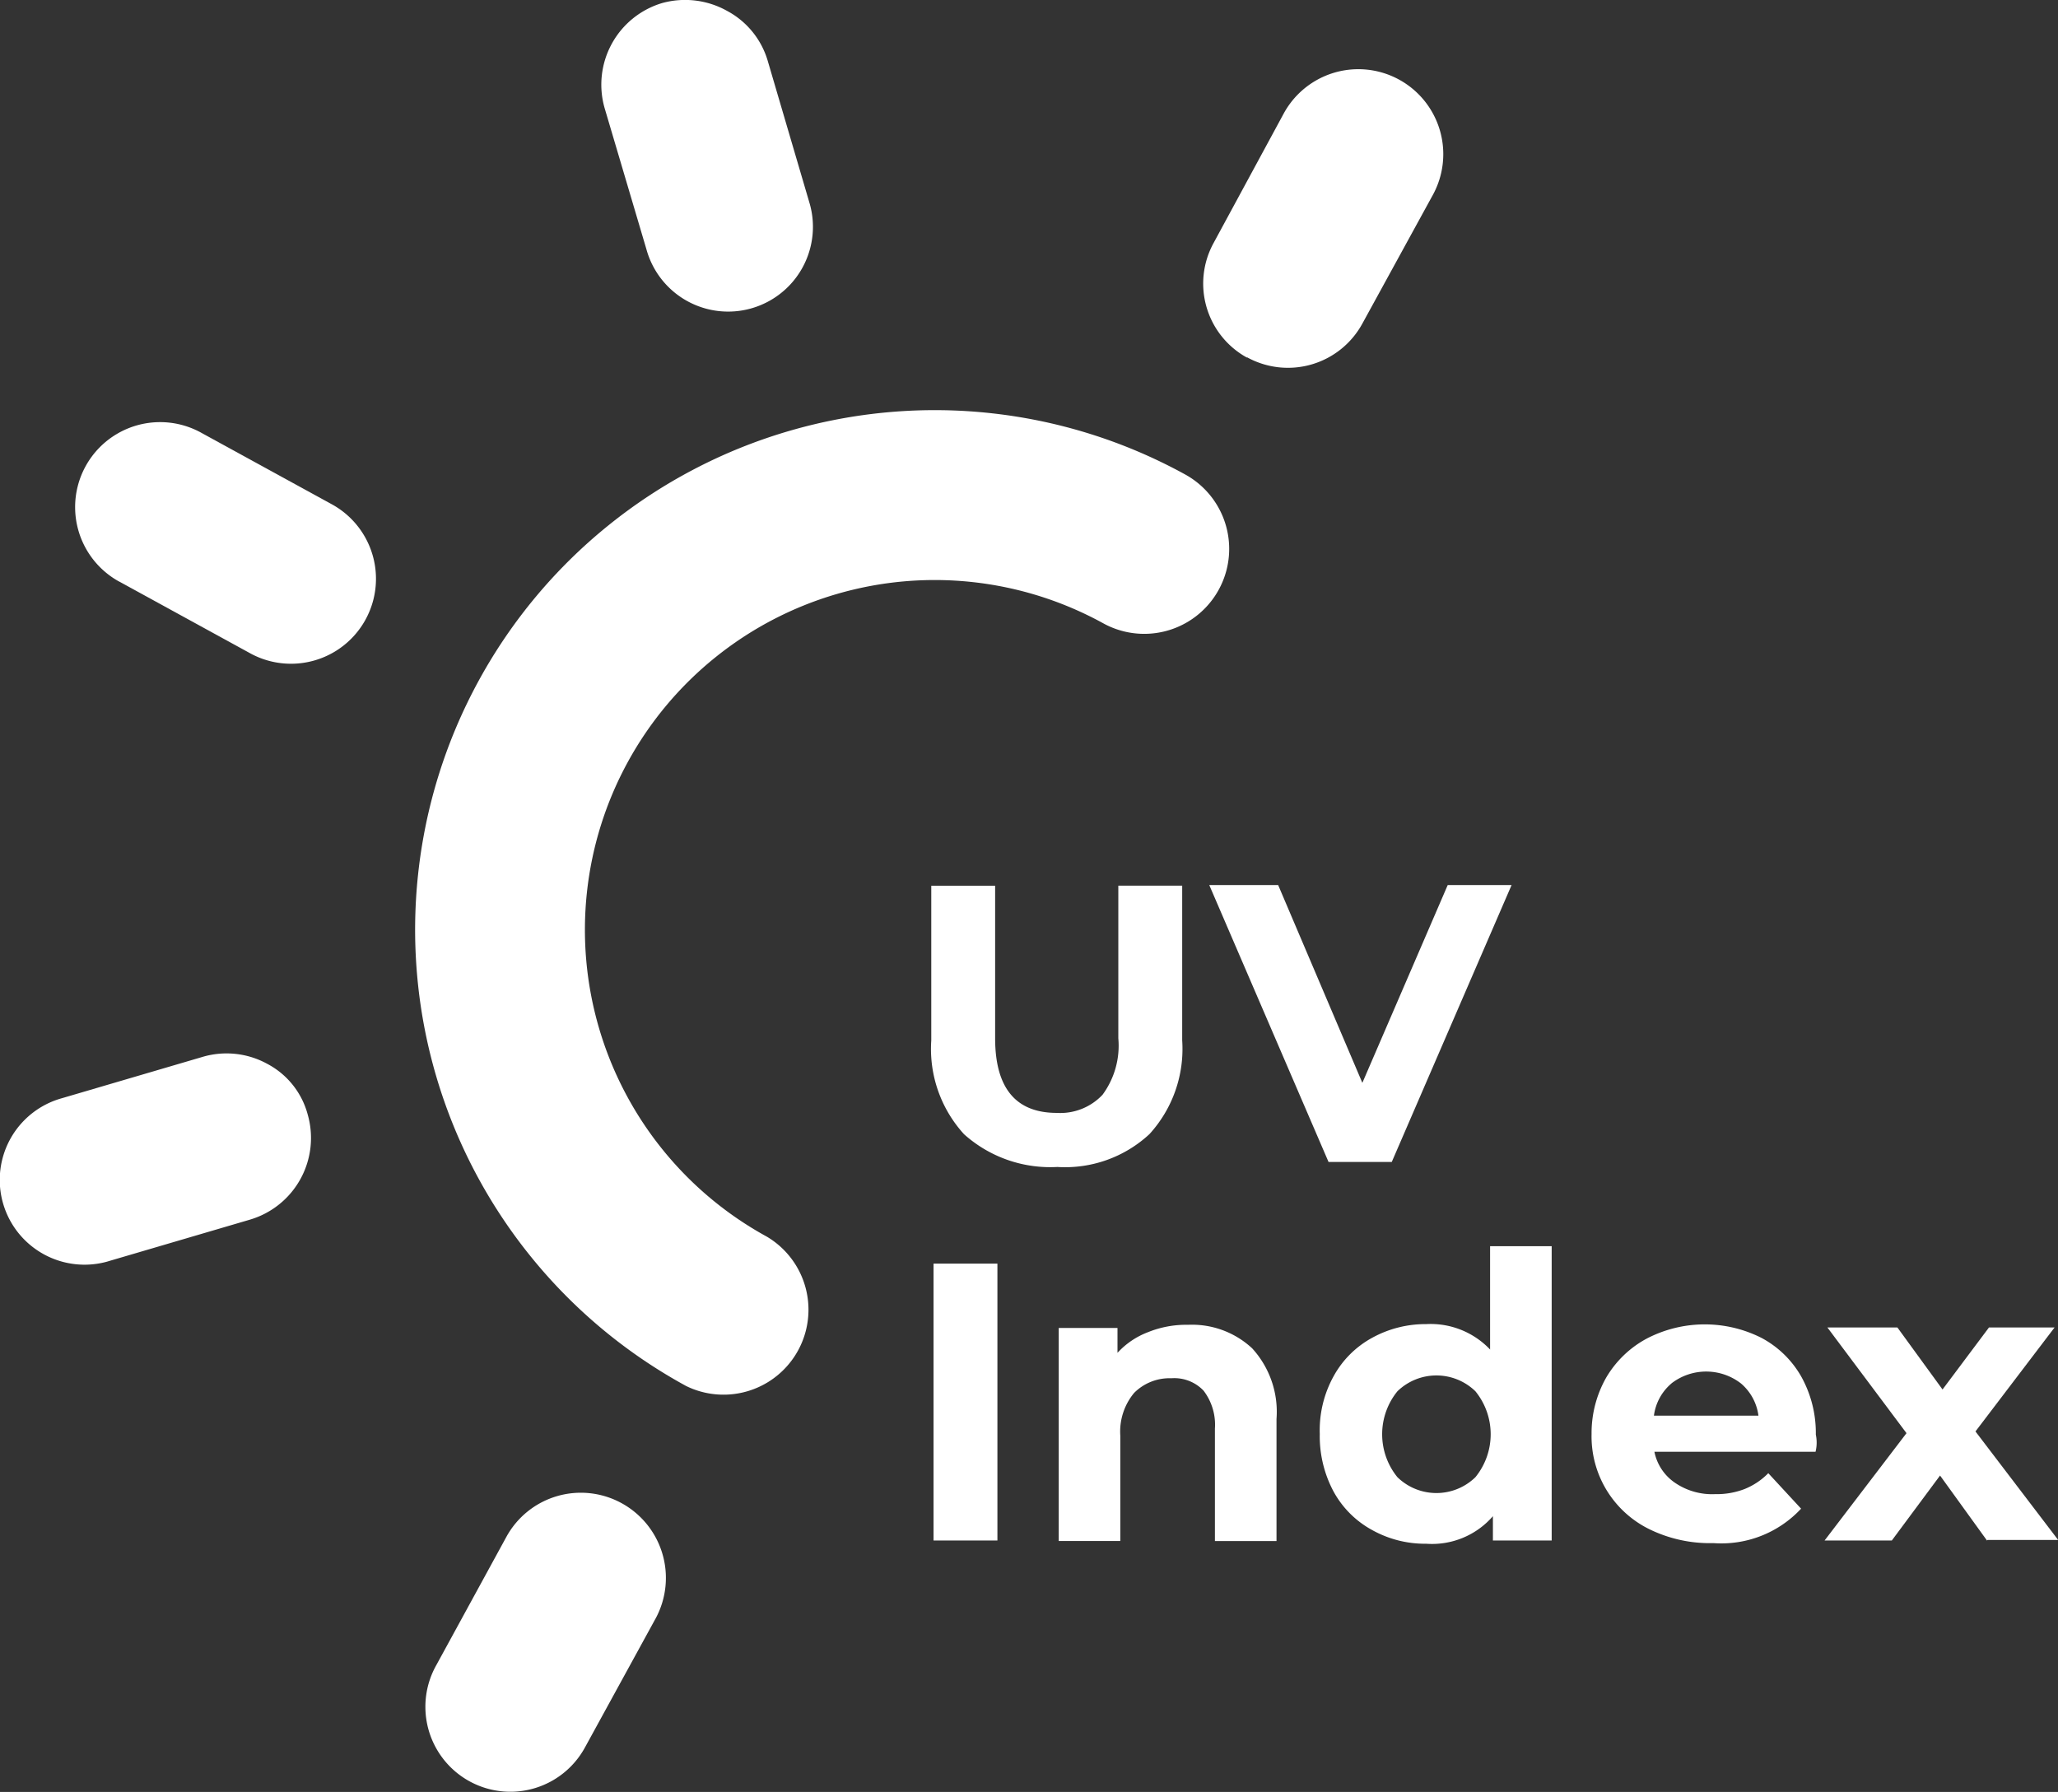
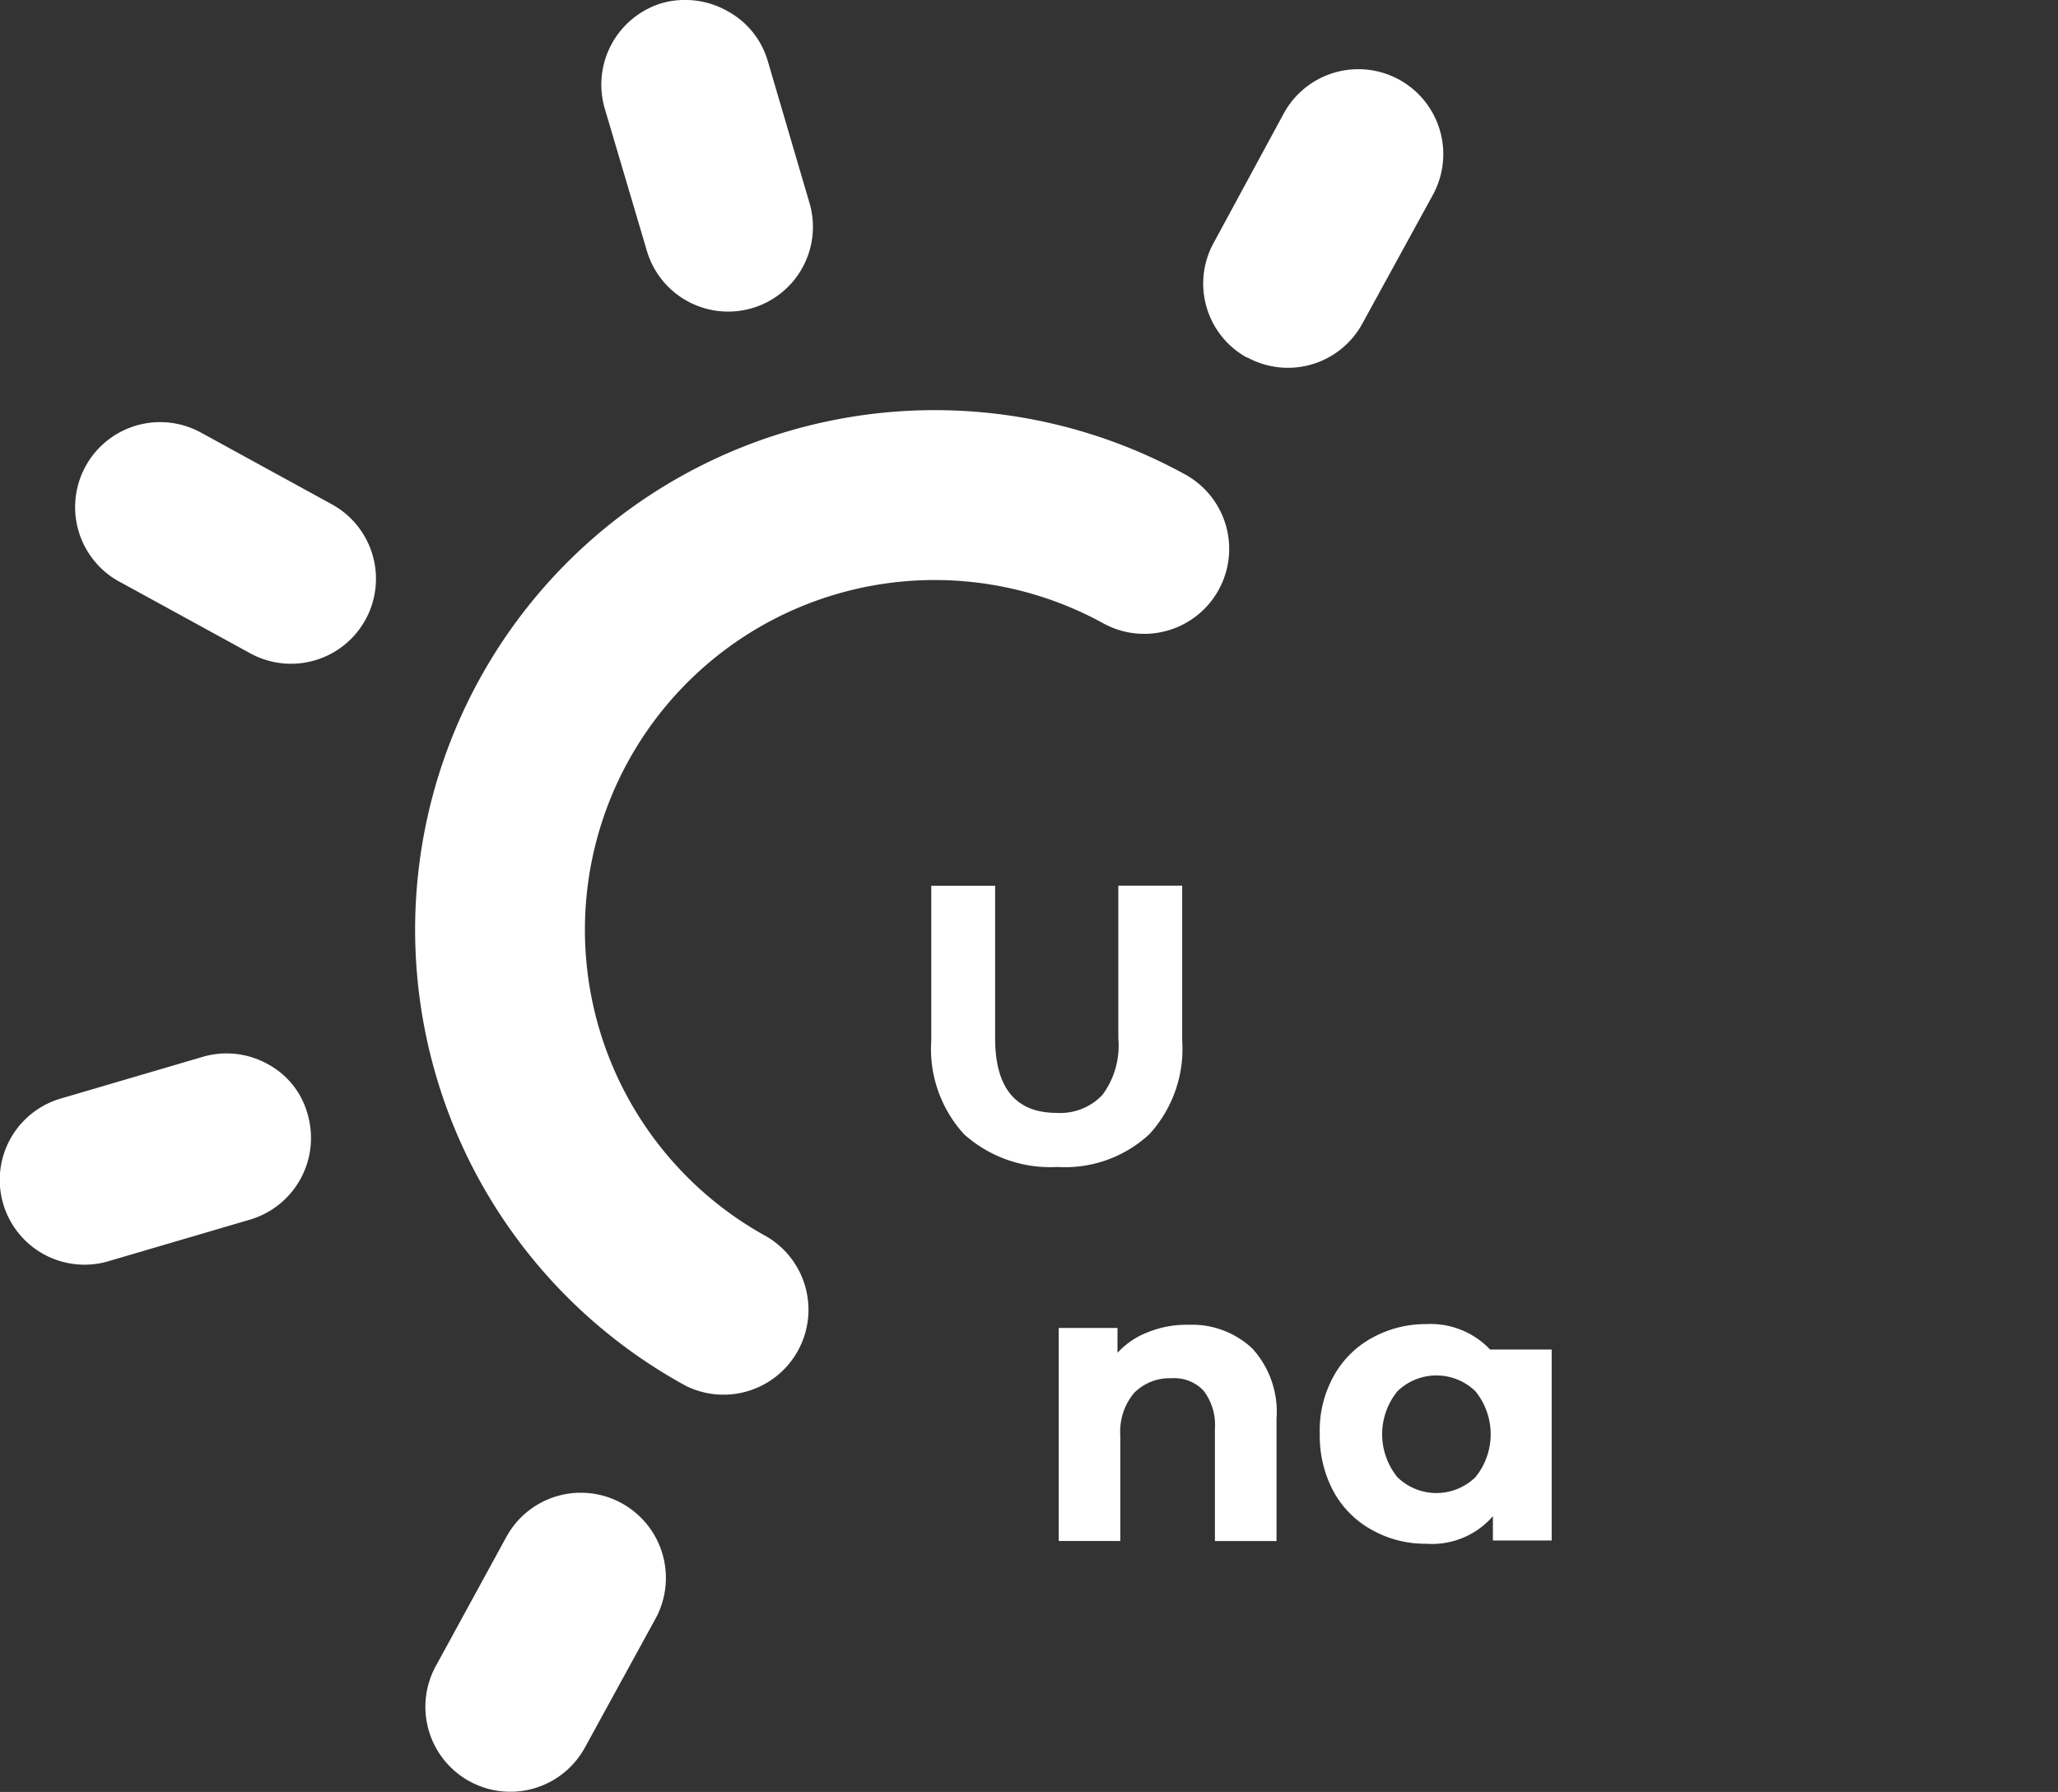
<svg xmlns="http://www.w3.org/2000/svg" id="uv" width="29.871" height="26.011" viewBox="0 0 29.871 26.011">
  <rect x="0" y="0" width="29.871" height="26.011" fill="#333333" stroke="none" />
  <path id="Pfad_366" data-name="Pfad 366" d="M492.724,385.583a1.233,1.233,0,0,0,1.181-2.163,5.077,5.077,0,1,1,4.872-8.909,1.233,1.233,0,1,0,1.21-2.149l-.029-.016a7.542,7.542,0,1,0-7.233,13.237Z" transform="translate(-482.774 -365.469)" fill="#fff" />
  <path id="Pfad_367" data-name="Pfad 367" d="M491.969,405.166a1.232,1.232,0,0,0-1.672.489v0l-1.017,1.862a1.233,1.233,0,1,0,2.149,1.21l.016-.029,1.025-1.871A1.237,1.237,0,0,0,491.969,405.166Z" transform="translate(-482.947 -383.347)" fill="#fff" />
  <path id="Pfad_368" data-name="Pfad 368" d="M513.893,365.04a1.23,1.23,0,0,0,1.671-.488l0,0,1.025-1.871a1.233,1.233,0,0,0-2.165-1.181l-1.017,1.878a1.226,1.226,0,0,0,.482,1.665Z" transform="translate(-495.791 -359.853)" fill="#fff" />
  <path id="Pfad_369" data-name="Pfad 369" d="M478.912,374.119l1.871,1.025a1.233,1.233,0,1,0,1.21-2.149l-.029-.016-1.871-1.025a1.233,1.233,0,0,0-1.21,2.15Z" transform="translate(-477.164 -365.668)" fill="#fff" />
  <path id="Pfad_370" data-name="Pfad 370" d="M479.8,391.535a1.228,1.228,0,0,0-.936-.1l-2.042.6a1.23,1.23,0,0,0,.656,2.372l.033-.01,2.042-.6a1.236,1.236,0,0,0,.836-1.526A1.173,1.173,0,0,0,479.8,391.535Z" transform="translate(-475.923 -376.094)" fill="#fff" />
  <path id="Pfad_371" data-name="Pfad 371" d="M495.236,362.319a1.23,1.23,0,1,0,2.372-.655l-.01-.034-.6-2.042a1.207,1.207,0,0,0-.59-.73,1.25,1.25,0,0,0-.943-.115,1.236,1.236,0,0,0-.836,1.526Z" transform="translate(-485.853 -358.699)" fill="#fff" />
  <path id="Pfad_372" data-name="Pfad 372" d="M505.288,389.787a1.835,1.835,0,0,1-.476-1.361V386.18h.927v2.214c0,.722.3,1.083.894,1.083a.841.841,0,0,0,.664-.262,1.2,1.2,0,0,0,.23-.82v-2.216h.927v2.246a1.834,1.834,0,0,1-.476,1.361,1.8,1.8,0,0,1-1.337.476A1.874,1.874,0,0,1,505.288,389.787Z" transform="translate(-491.295 -373.323)" fill="#fff" />
-   <path id="Pfad_373" data-name="Pfad 373" d="M517.83,386.16l-1.739,4.019h-.918l-1.731-4.019h1l1.222,2.871,1.239-2.871Z" transform="translate(-495.89 -373.313)" fill="#fff" />
-   <path id="Pfad_374" data-name="Pfad 374" d="M504.887,397.906h.927v4.019h-.927Z" transform="translate(-491.337 -379.564)" fill="#fff" />
  <path id="Pfad_375" data-name="Pfad 375" d="M511.574,400.141a1.365,1.365,0,0,1,.353,1.025v1.772h-.894v-1.632a.815.815,0,0,0-.164-.55.585.585,0,0,0-.468-.181.725.725,0,0,0-.541.213.877.877,0,0,0-.2.623v1.526h-.894v-3.092h.853v.361a1.155,1.155,0,0,1,.443-.3,1.477,1.477,0,0,1,.582-.107A1.28,1.28,0,0,1,511.574,400.141Z" transform="translate(-493.399 -380.569)" fill="#fff" />
-   <path id="Pfad_376" data-name="Pfad 376" d="M520.231,397.388v4.257h-.853v-.353a1.169,1.169,0,0,1-.968.4,1.575,1.575,0,0,1-.787-.2,1.4,1.4,0,0,1-.558-.558,1.7,1.7,0,0,1-.2-.836,1.619,1.619,0,0,1,.2-.836,1.405,1.405,0,0,1,.558-.558,1.605,1.605,0,0,1,.787-.2,1.189,1.189,0,0,1,.927.369v-1.5h.894Zm-1.107,3.338a.988.988,0,0,0,0-1.247.812.812,0,0,0-1.132,0,.988.988,0,0,0,0,1.247A.811.811,0,0,0,519.124,400.726Z" transform="translate(-497.709 -379.284)" fill="#fff" />
-   <path id="Pfad_377" data-name="Pfad 377" d="M528.549,401.634h-2.339a.713.713,0,0,0,.3.451.955.955,0,0,0,.582.164,1.126,1.126,0,0,0,.427-.074,1.01,1.01,0,0,0,.344-.23l.476.515a1.579,1.579,0,0,1-1.271.5,2,2,0,0,1-.927-.2,1.5,1.5,0,0,1-.843-1.384,1.631,1.631,0,0,1,.213-.82,1.509,1.509,0,0,1,.59-.566,1.825,1.825,0,0,1,1.665-.008,1.447,1.447,0,0,1,.574.558,1.684,1.684,0,0,1,.213.845A.559.559,0,0,1,528.549,401.634Zm-2.091-.992a.736.736,0,0,0-.255.468h1.517a.738.738,0,0,0-.254-.468A.825.825,0,0,0,526.458,400.641Z" transform="translate(-502.197 -380.561)" fill="#fff" />
-   <path id="Pfad_378" data-name="Pfad 378" d="M534.9,402.979l-.681-.943-.7.943h-.976l1.189-1.558-1.148-1.534H533.6l.655.9.674-.9h.952l-1.148,1.509,1.2,1.575h-1.025Z" transform="translate(-506.06 -380.618)" fill="#fff" />
+   <path id="Pfad_376" data-name="Pfad 376" d="M520.231,397.388v4.257h-.853v-.353a1.169,1.169,0,0,1-.968.4,1.575,1.575,0,0,1-.787-.2,1.4,1.4,0,0,1-.558-.558,1.7,1.7,0,0,1-.2-.836,1.619,1.619,0,0,1,.2-.836,1.405,1.405,0,0,1,.558-.558,1.605,1.605,0,0,1,.787-.2,1.189,1.189,0,0,1,.927.369h.894Zm-1.107,3.338a.988.988,0,0,0,0-1.247.812.812,0,0,0-1.132,0,.988.988,0,0,0,0,1.247A.811.811,0,0,0,519.124,400.726Z" transform="translate(-497.709 -379.284)" fill="#fff" />
</svg>